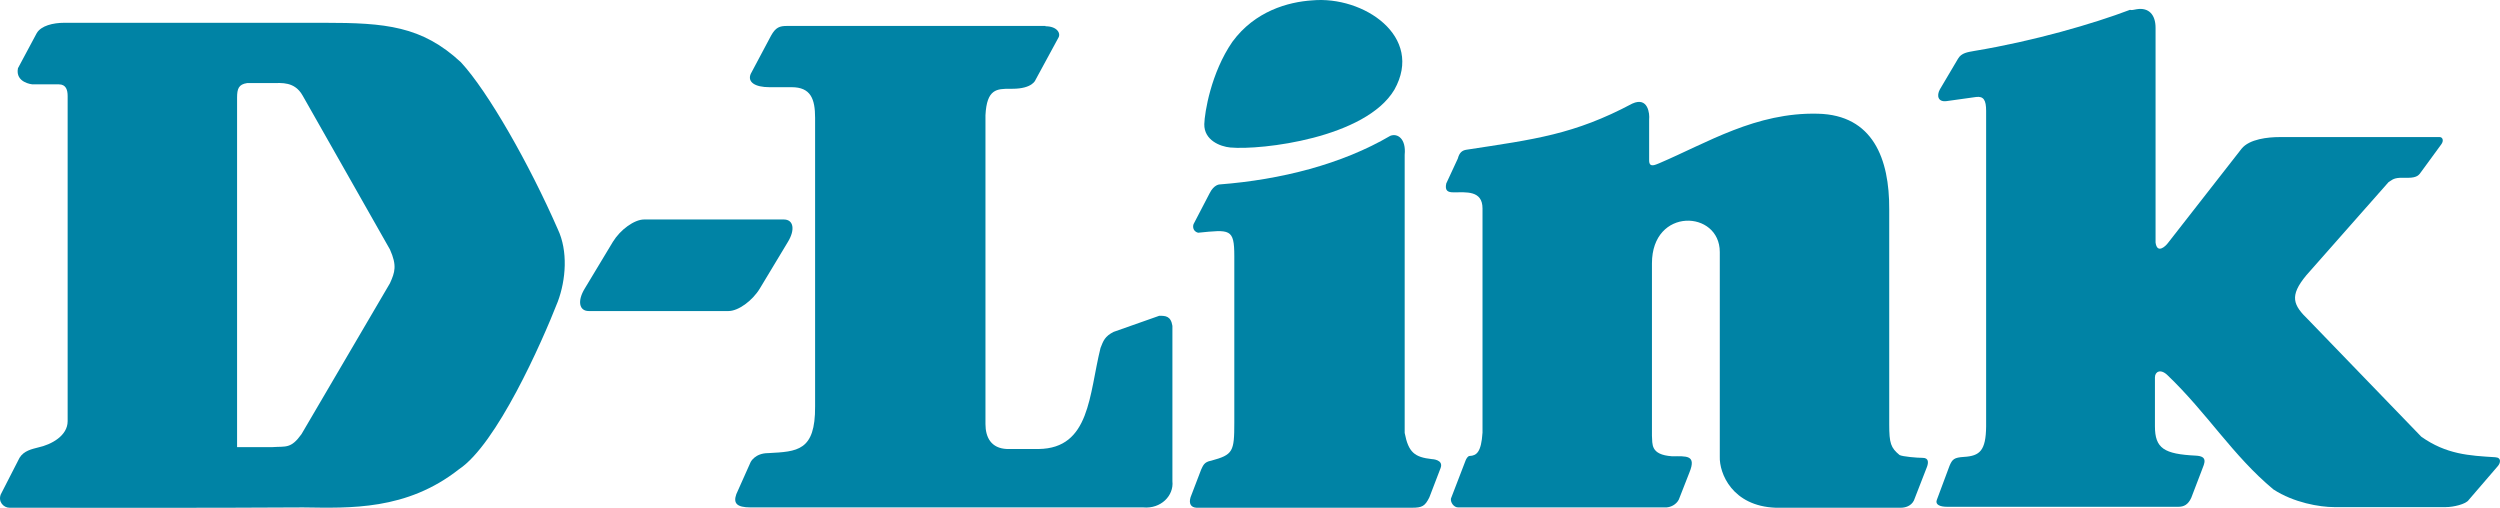
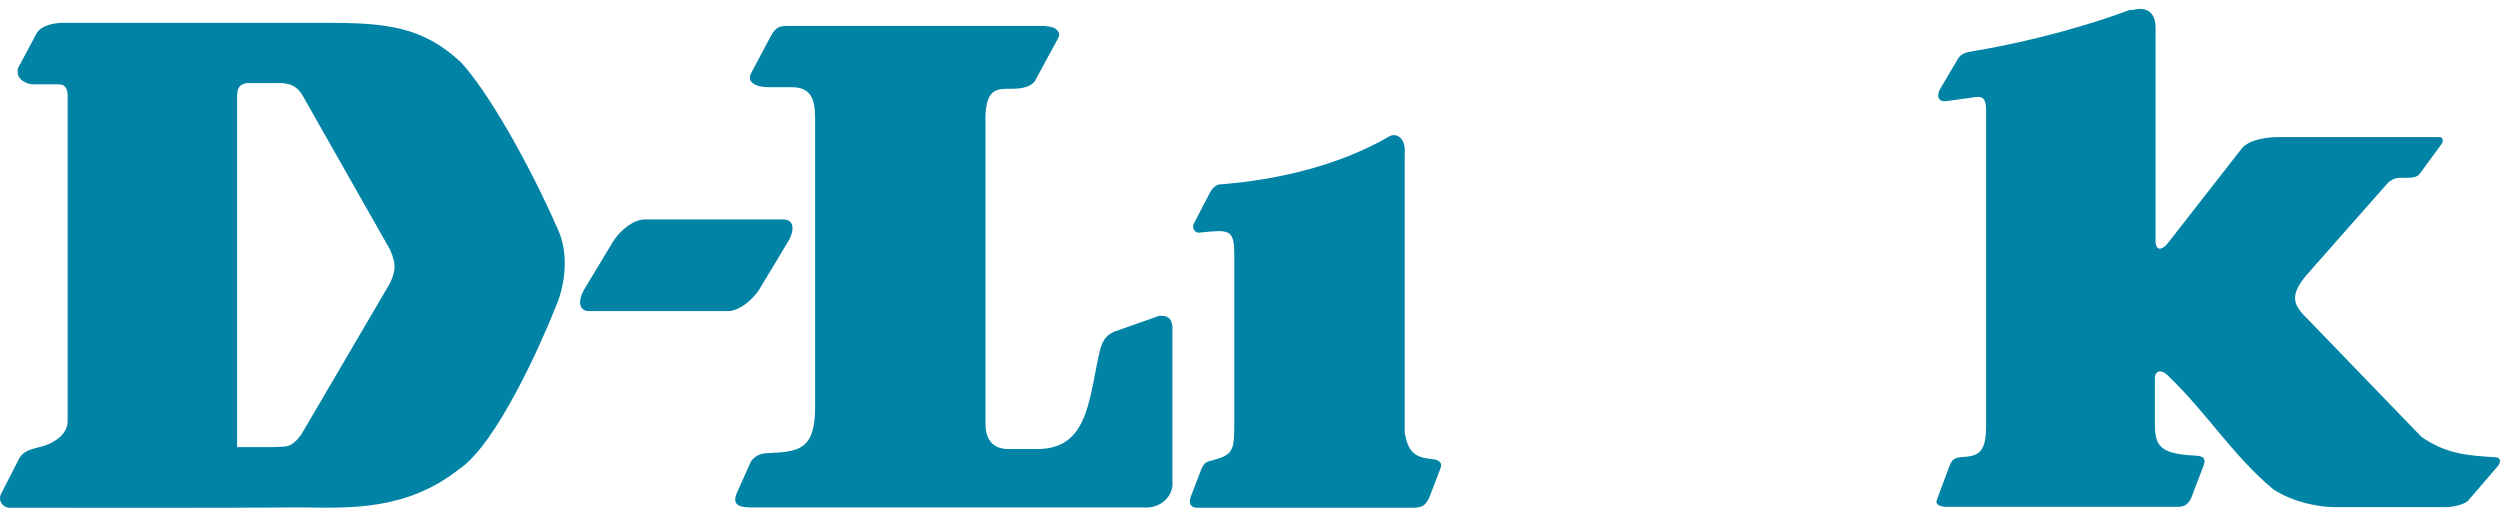
<svg xmlns="http://www.w3.org/2000/svg" width="600" height="122" viewBox="0 0 600 122" fill="none">
  <g clip-path="url(#clip0_189_5639)">
    <path d="M154.583 52.676H188.12C190.446 52.676 190.896 55.101 189.096 58.056L182.343 69.27C180.542 72.225 177.166 74.65 174.84 74.65H141.304C138.978 74.65 138.528 72.225 140.328 69.27L147.081 58.056C148.882 55.101 152.257 52.676 154.583 52.676Z" fill="#0083A5" />
-     <path d="M314.914 0.09C327.218 -1.047 341.849 8.728 334.646 21.534C327.744 33.127 302.76 36.082 295.257 35.4C292.857 35.173 288.955 33.657 289.03 29.793C289.105 27.065 290.606 17.518 295.783 10.016C301.185 2.666 309.137 0.469 314.914 0.09Z" fill="#0083A5" />
-     <path d="M391.741 24.868C395.568 23.125 395.943 27.368 395.793 28.656V38.507C395.793 40.401 397.368 39.492 398.193 39.188C409.747 34.263 421.451 26.913 436.307 27.292C449.511 27.595 453.488 38.128 453.413 50.251V101.852C453.413 106.399 453.788 107.46 455.889 109.202C456.564 109.581 460.09 109.884 461.441 109.884C462.866 109.884 462.866 110.945 462.491 112.006L459.34 120.113C458.665 121.478 457.239 121.856 456.189 121.856H426.178C415.75 121.478 412.599 113.597 412.749 109.581V60.48C412.749 50.403 396.468 49.645 396.468 63.208V104.58C396.618 106.55 396.018 109.126 401.269 109.505C404.721 109.505 407.196 109.126 405.471 113.37L402.92 119.886C402.32 121.098 400.894 121.856 399.544 121.78H349.952C348.901 121.78 348.076 120.568 348.226 119.659L351.752 110.491C351.902 110.111 352.277 109.43 352.728 109.43C354.378 109.354 355.503 108.52 355.803 103.823V50.024C355.803 45.629 351.827 46.16 348.826 46.16C347.476 46.16 346.725 45.781 347.1 44.038L349.877 38.052C350.252 36.612 350.927 36.082 351.977 35.93C368.333 33.43 377.786 32.293 391.741 24.868Z" fill="#0083A5" />
    <path d="M512.835 2.212C515.685 1.757 517.335 3.5 517.335 6.682V58.208C517.71 61.011 519.735 59.116 520.335 58.283L537.969 35.703C539.844 33.354 544.344 32.899 547.119 32.899H585.533C586.208 32.899 586.583 33.733 585.908 34.642L581.033 41.31C580.583 41.916 580.208 42.674 577.883 42.674H576.004C574.279 42.75 573.904 43.356 573.229 43.735L553.499 66.088C549.369 71.089 550.344 73.21 554.024 76.771L581.108 104.807C587.108 109.05 592.588 109.354 598.813 109.732C600.463 109.808 600.088 111.172 599.488 111.854L592.513 119.962C591.838 121.023 588.758 121.704 587.033 121.704H560.174C556.724 121.704 550.494 120.644 545.619 117.461C535.865 109.354 529.715 99.124 520.185 90.032C518.535 88.441 517.185 89.198 517.185 90.562V102.307C517.185 107.611 519.36 108.975 527.015 109.354C529.94 109.505 529.115 111.097 528.44 112.839L525.89 119.507C525.14 121.098 524.16 121.629 522.81 121.629H467.292C465.567 121.629 464.441 121.098 464.816 120.037L467.893 111.779C468.568 110.187 469.016 109.808 471.346 109.657C475.171 109.429 476.596 108.142 476.671 102.382V26.61C476.671 24.034 476.071 23.049 474.271 23.276L467.217 24.261C465.117 24.564 464.741 22.973 465.567 21.458L469.916 14.108C470.741 12.668 472.246 12.517 473.896 12.213C488.076 9.865 502.405 5.697 511.185 2.363C511.71 2.515 512.16 2.287 512.835 2.212Z" fill="#0083A5" />
    <path d="M333.672 32.596C335.398 31.914 337.498 33.278 337.123 37.142V103.898C338.024 108.596 339.524 109.732 343.651 110.187C343.651 110.187 346.501 110.263 345.751 112.309L343.05 119.355C342 121.477 341.325 121.856 338.849 121.856H287.155C285.805 121.78 285.28 120.871 285.73 119.355L288.281 112.687C288.731 111.779 288.956 110.869 290.682 110.566C295.934 109.126 296.234 108.444 296.234 101.398V61.465C296.234 54.797 295.183 55.101 287.531 55.858C286.18 55.479 286.255 54.191 286.48 53.736L290.307 46.387C291.357 44.265 292.707 44.265 292.707 44.265C307.412 43.129 322.043 39.416 333.672 32.596Z" fill="#0083A5" />
    <path d="M72.73 121.78C83.984 121.932 97.563 122.538 110.168 112.612C119.171 106.626 129.975 82.379 133.876 72.377C135.827 67.148 136.352 60.253 133.876 55.025C127.049 39.416 117.145 21.988 110.618 14.941C101.24 6.227 92.461 5.47 77.831 5.47H15.409C12.784 5.47 9.858 6.152 8.807 7.97L4.306 16.381C3.63 19.866 7.757 20.245 7.757 20.245H14.134C15.86 20.245 16.235 21.609 16.235 23.049V101.094C16.235 104.58 12.333 106.702 9.182 107.384C7.757 107.762 5.731 108.141 4.681 109.884L0.179 118.673C-0.496 120.416 0.854 121.856 2.28 121.856C26.814 121.856 48.121 121.932 72.73 121.78ZM56.899 107.308V23.428C56.899 21.306 57.274 20.245 59.3 19.942H65.377C67.553 19.942 70.704 19.488 72.654 22.973L93.587 59.874C95.312 63.739 94.787 65.33 93.587 67.982L72.354 104.201C69.803 107.762 68.603 107.08 65.377 107.308C65.452 107.308 65.302 107.308 65.377 107.308H56.899Z" fill="#0083A5" />
    <path d="M250.917 6.303C253.618 6.303 254.594 7.895 254.068 8.955L248.516 19.185C248.516 19.185 247.841 21.306 242.964 21.306H242.439C239.288 21.306 236.812 21.306 236.512 27.671V101.777C236.512 104.959 237.863 107.611 241.689 107.762H249.267C261.646 107.611 261.346 94.73 264.122 83.515C264.797 81.773 265.172 80.712 267.273 79.651L278.227 75.787C279.652 75.787 281.003 75.787 281.378 78.211V115.491C281.753 118.977 278.602 122.159 274.401 121.78H180.167C176.716 121.78 175.966 120.72 176.716 118.598L180.167 110.869C180.167 110.869 181.218 108.748 184.369 108.748C191.346 108.369 195.698 108.293 195.623 97.533V28.277C195.623 23.731 194.573 20.927 189.996 20.927C188.195 20.927 186.47 20.927 184.669 20.927C181.218 20.927 179.342 19.715 180.167 17.745L185.044 8.576C186.17 6.531 187.145 6.228 188.871 6.228H250.917" fill="#0083A5" />
  </g>
  <defs>
    <clipPath id="clip0_189_5639">
      <rect width="150" height="30.469" fill="white" transform="scale(4)" />
    </clipPath>
  </defs>
</svg>